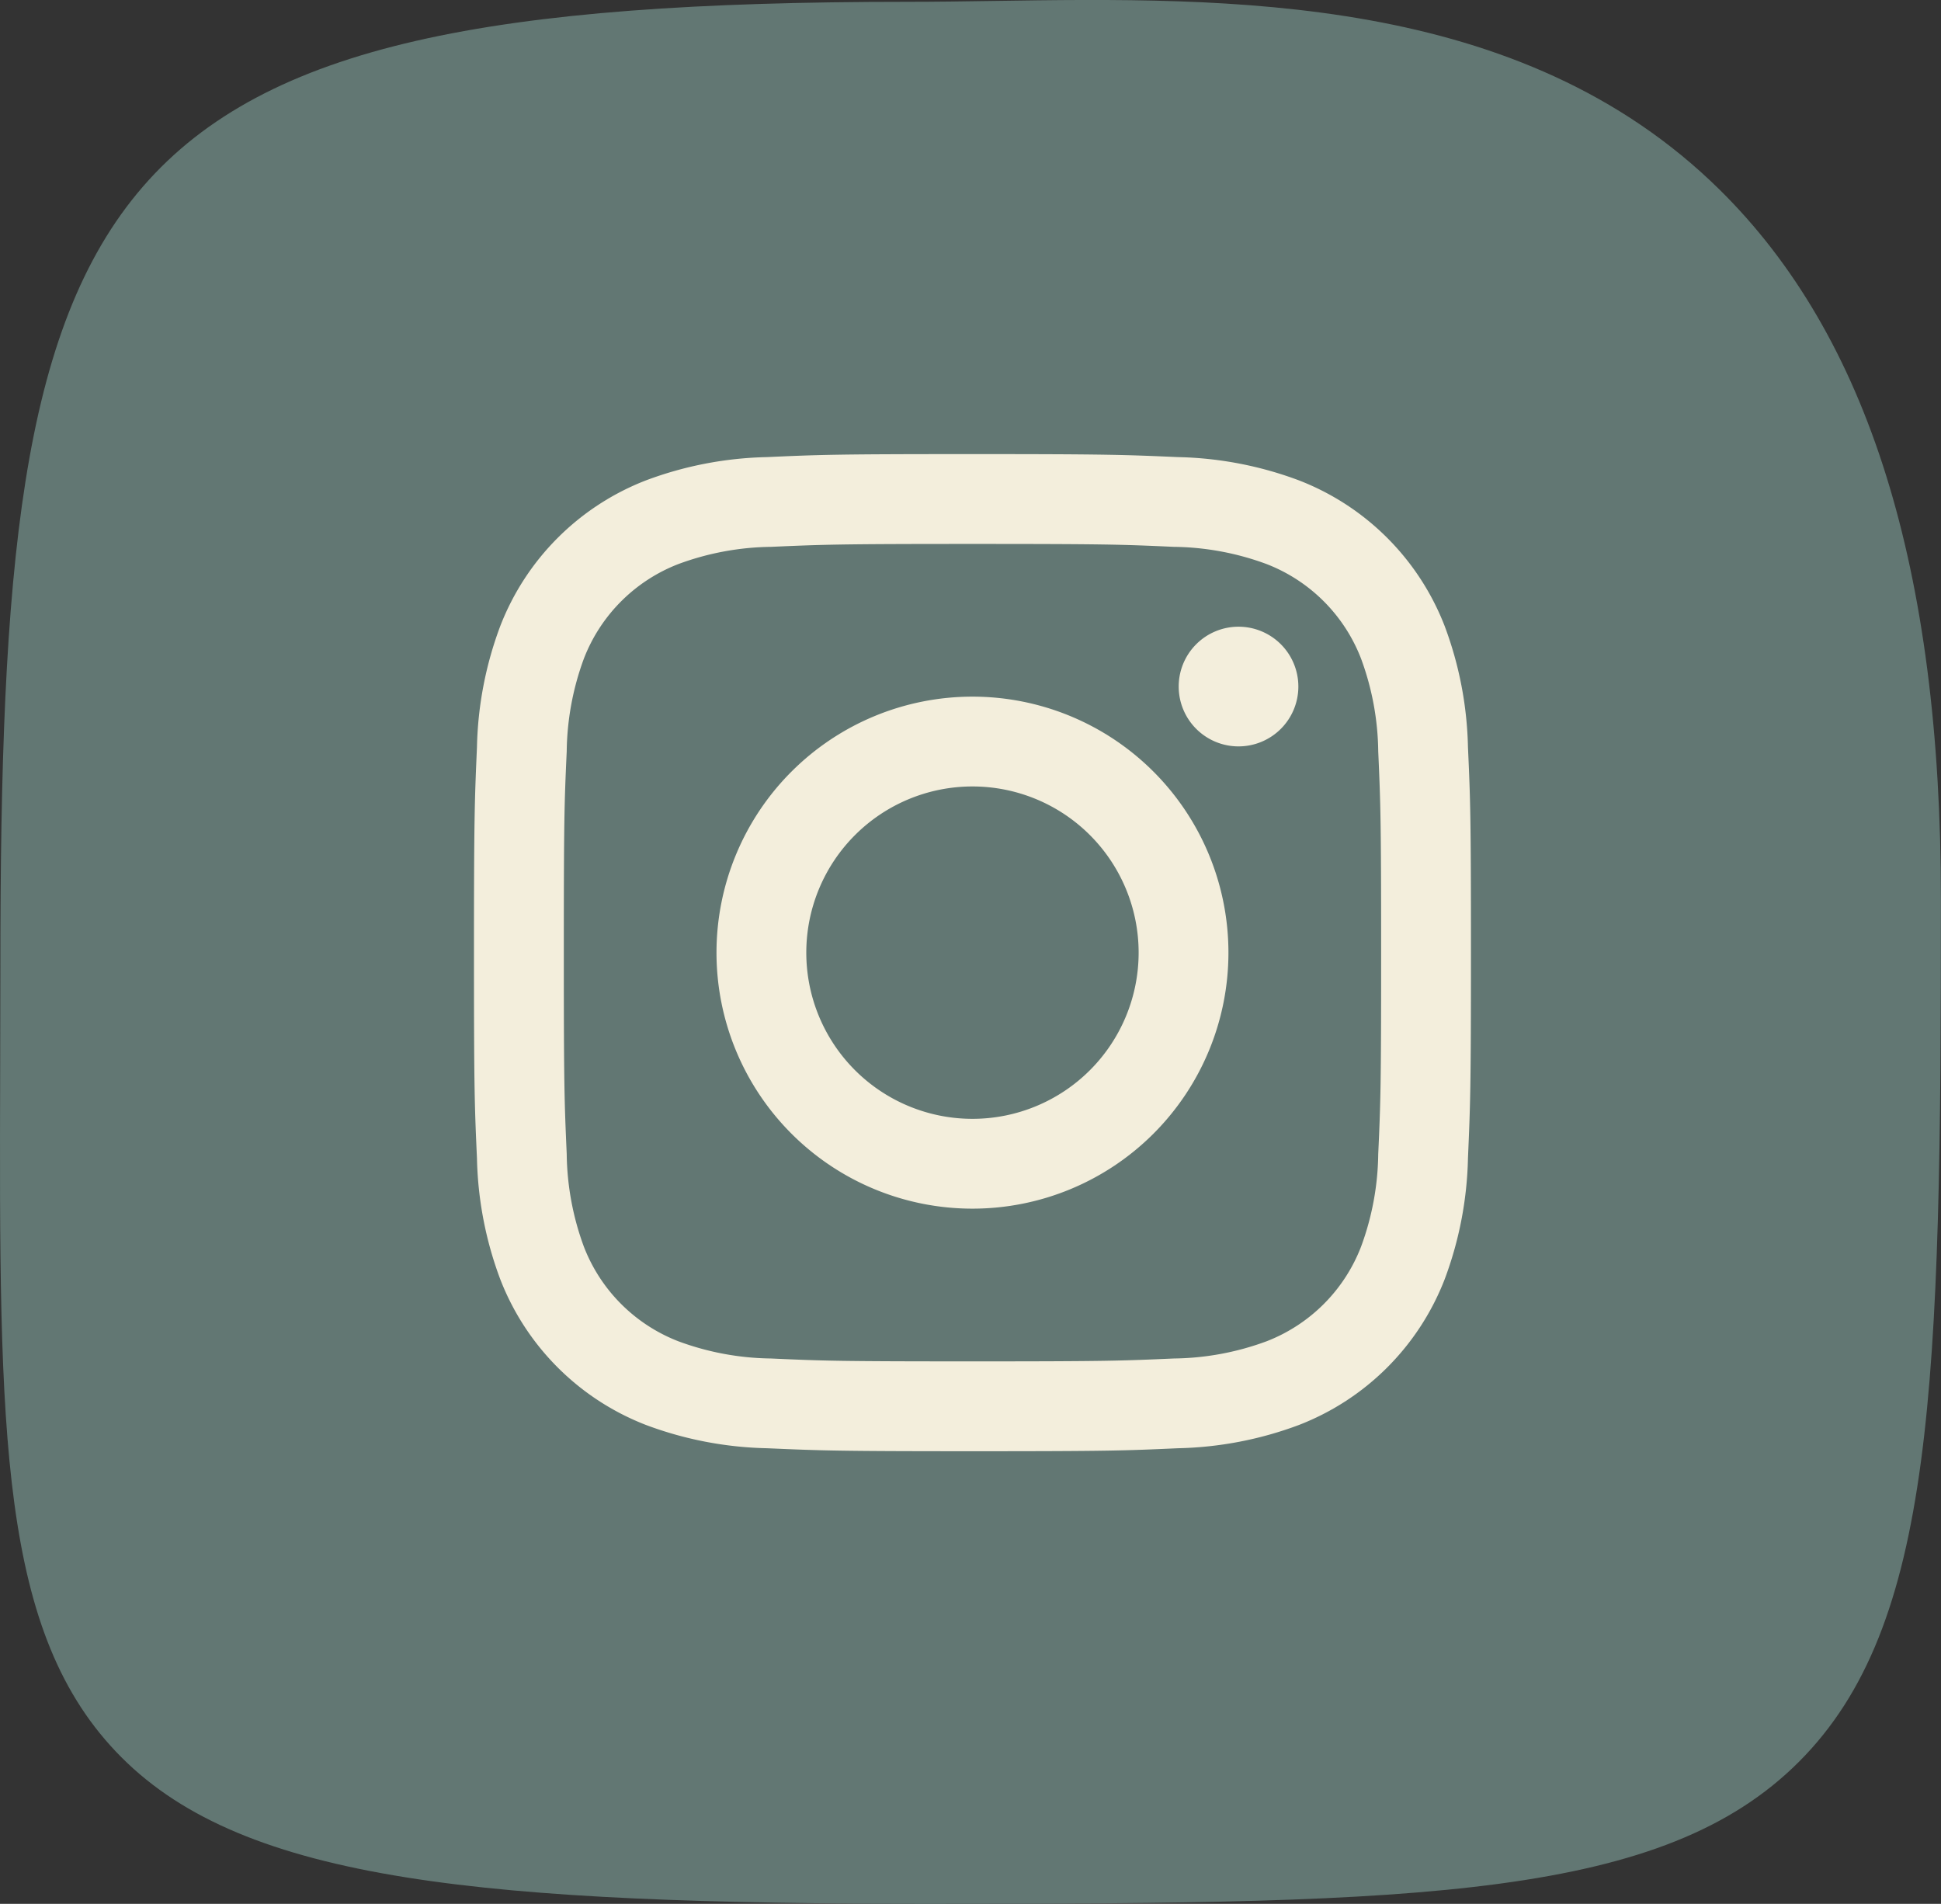
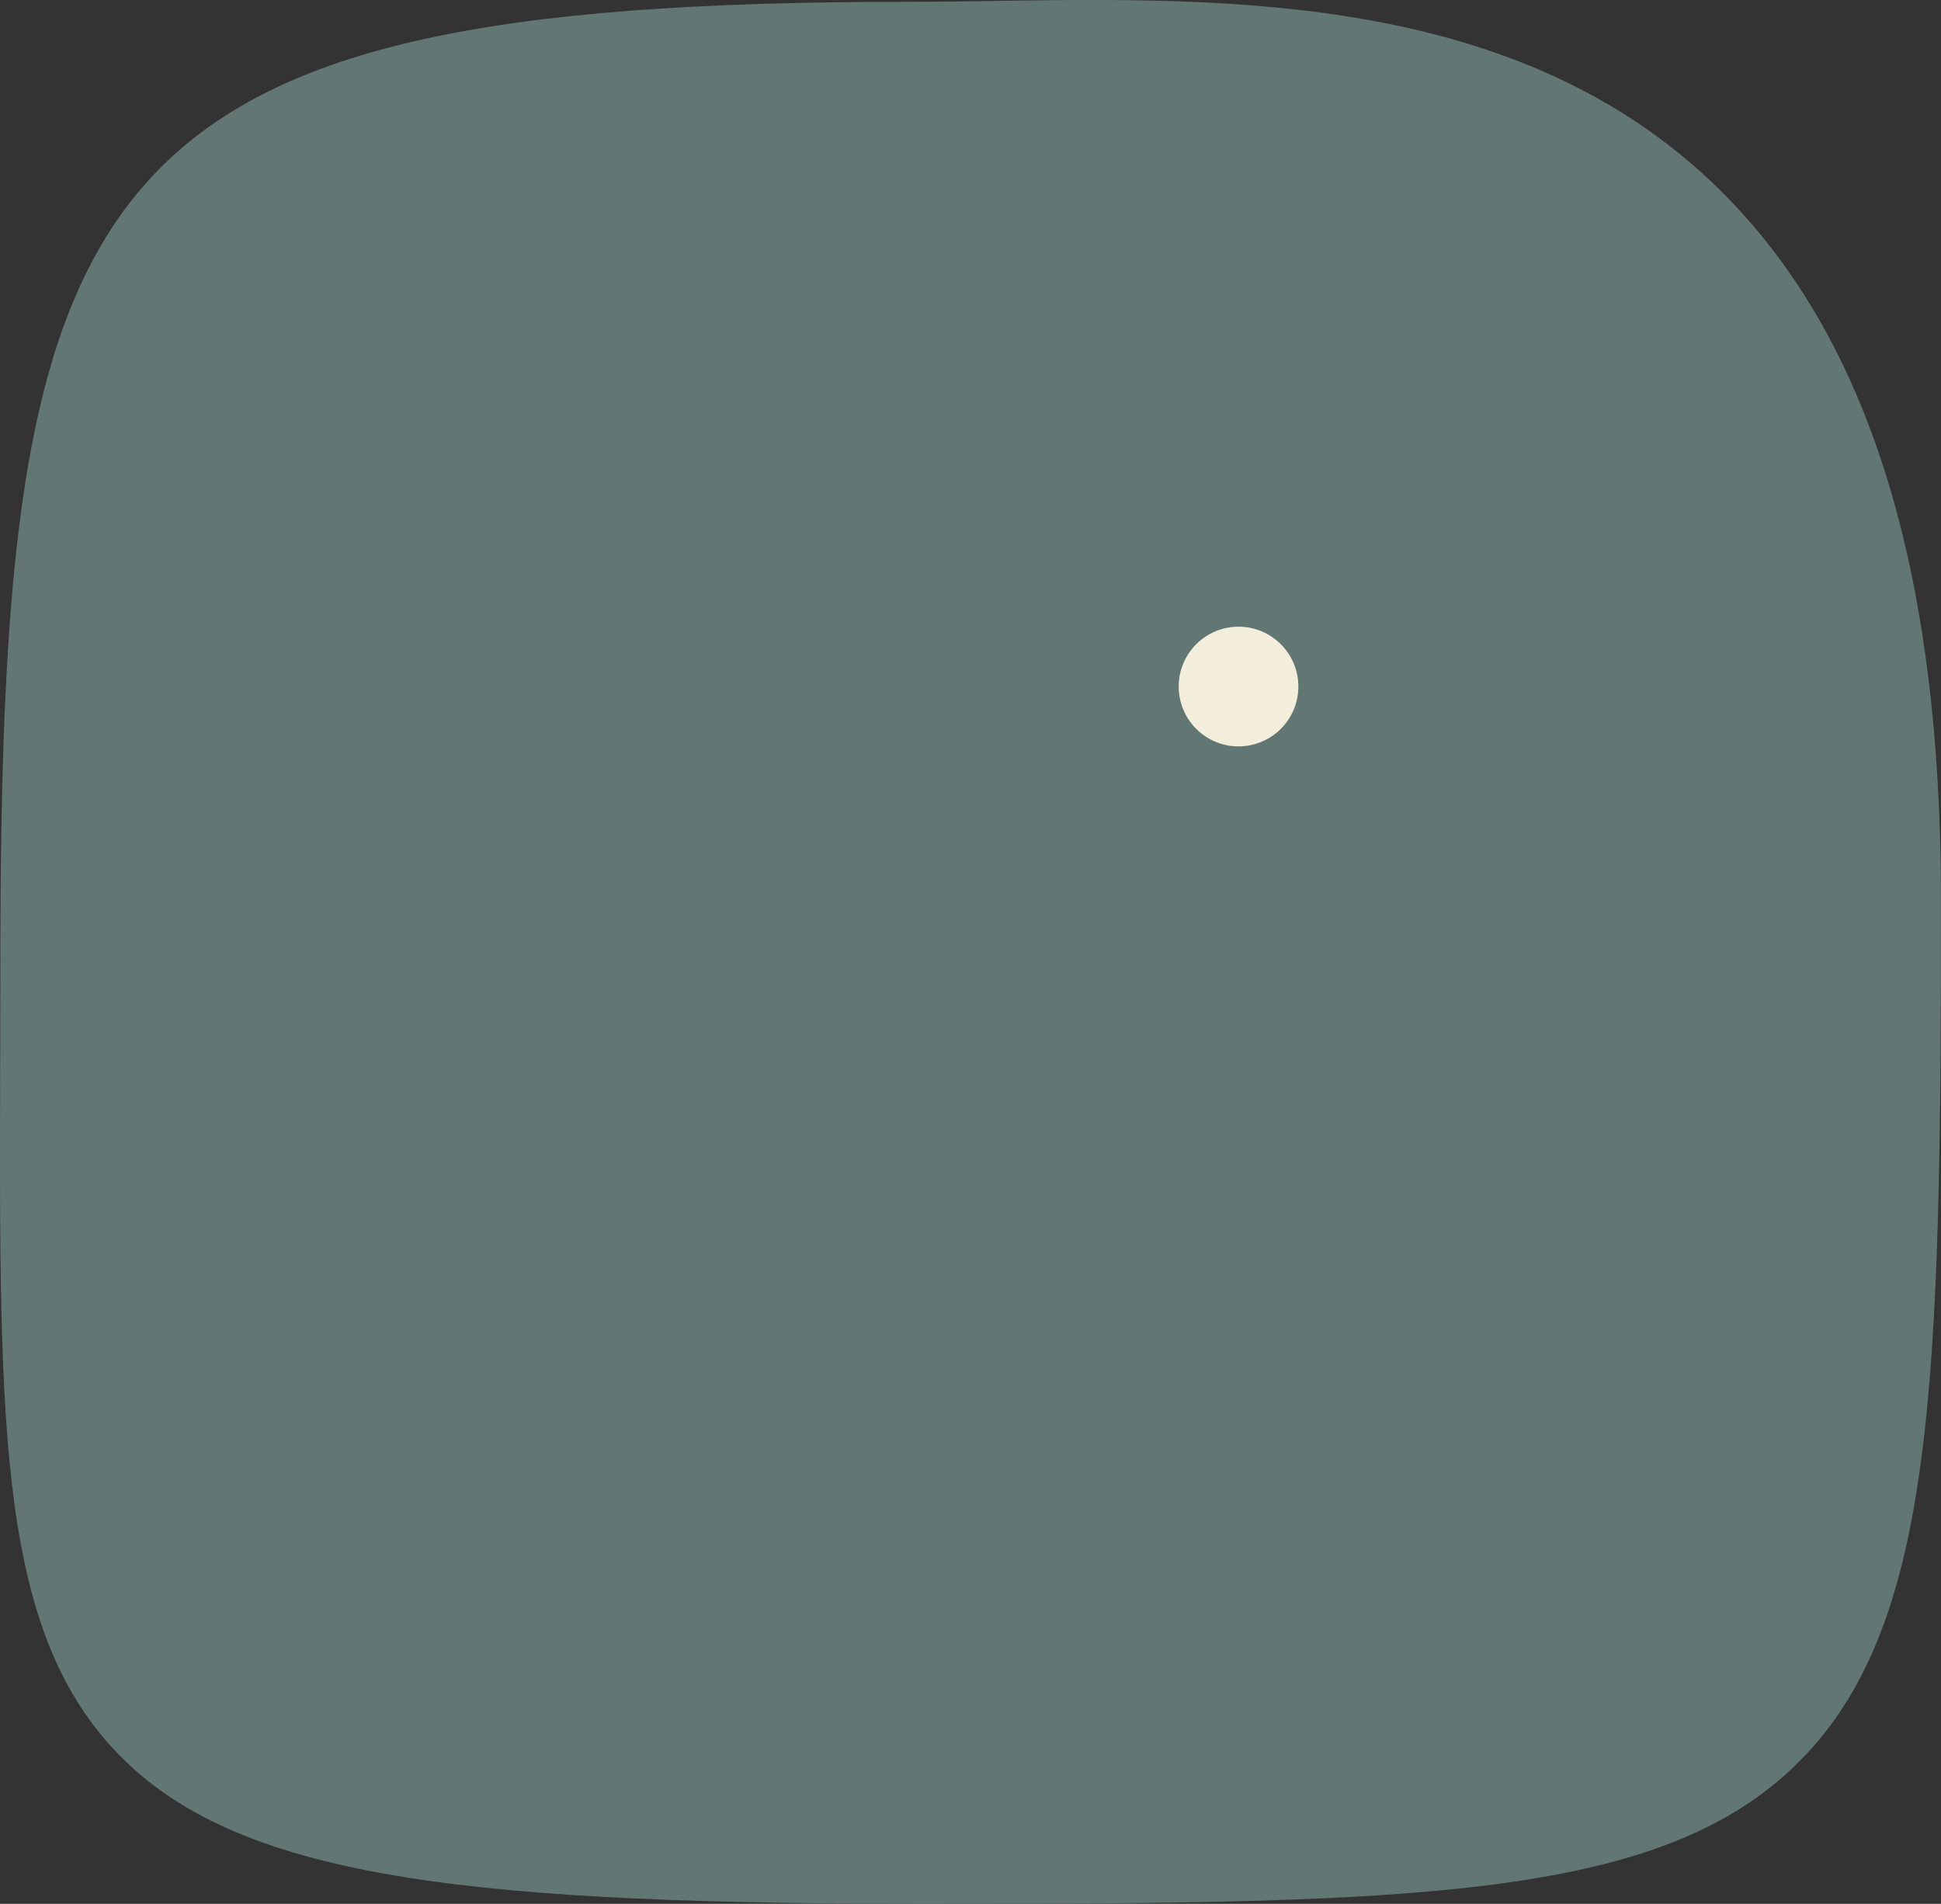
<svg xmlns="http://www.w3.org/2000/svg" width="83.473" height="81.864" viewBox="0 0 83.473 81.864">
  <rect x="0" y="0" width="83.473" height="81.864" fill="#333333" stroke="none" />
  <g id="Gruppe_464" data-name="Gruppe 464" transform="translate(-687 -7916.068)">
    <g id="Gruppe_460" data-name="Gruppe 460">
      <path id="Pfad_534" data-name="Pfad 534" d="M1501.609,81.865c-19.493,0-29.711-.943-35.055-6.305-5.275-5.288-5.254-13.913-5.213-29.57q.006-2.108.009-4.39c0-34.185,3.361-41.521,39-41.521,1.2,0,2.447-.018,3.731-.038,10.081-.149,22.626-.338,31.2,8.111,6.408,6.314,9.523,16.288,9.523,30.51,0,20.924-.263,31.242-6.1,37.088s-16.163,6.114-37.093,6.114" transform="translate(-774.334 7916.067)" fill="#627773" />
    </g>
    <g id="Gruppe_463" data-name="Gruppe 463">
-       <path id="Pfad_322" data-name="Pfad 322" d="M1622.346,137.565c5.724,0,6.4.022,8.662.125a11.853,11.853,0,0,1,3.981.738,7.1,7.1,0,0,1,4.068,4.068,11.868,11.868,0,0,1,.739,3.981c.1,2.26.125,2.938.125,8.663s-.022,6.4-.125,8.662a11.861,11.861,0,0,1-.739,3.981,7.1,7.1,0,0,1-4.068,4.069,11.857,11.857,0,0,1-3.981.738c-2.261.1-2.938.124-8.662.124s-6.4-.022-8.662-.124a11.85,11.85,0,0,1-3.98-.738,7.1,7.1,0,0,1-4.069-4.069,11.874,11.874,0,0,1-.738-3.981c-.1-2.26-.125-2.938-.125-8.662s.022-6.4.125-8.663a11.882,11.882,0,0,1,.738-3.981,7.1,7.1,0,0,1,4.069-4.068,11.846,11.846,0,0,1,3.98-.738c2.26-.1,2.939-.125,8.662-.125m0-3.863c-5.822,0-6.552.025-8.839.129a15.742,15.742,0,0,0-5.2,1,10.958,10.958,0,0,0-6.27,6.27,15.722,15.722,0,0,0-1,5.2c-.1,2.287-.129,3.017-.129,8.839s.025,6.552.129,8.839a15.724,15.724,0,0,0,1,5.2,10.96,10.96,0,0,0,6.27,6.27,15.743,15.743,0,0,0,5.2,1c2.287.1,3.017.129,8.839.129s6.552-.025,8.839-.129a15.744,15.744,0,0,0,5.2-1,10.963,10.963,0,0,0,6.27-6.27,15.75,15.75,0,0,0,1-5.2c.1-2.287.129-3.017.129-8.839s-.025-6.552-.129-8.839a15.748,15.748,0,0,0-1-5.2,10.962,10.962,0,0,0-6.27-6.27,15.743,15.743,0,0,0-5.2-1c-2.286-.1-3.016-.129-8.839-.129" transform="translate(-893.525 7801.892)" fill="#f3eedc" />
-       <path id="Pfad_323" data-name="Pfad 323" d="M1683.327,205.114a11.008,11.008,0,1,0,11.008,11.008,11.008,11.008,0,0,0-11.008-11.008m0,18.154a7.146,7.146,0,1,1,7.146-7.146,7.146,7.146,0,0,1-7.146,7.146" transform="translate(-954.506 7740.909)" fill="#f3eedc" />
      <path id="Pfad_324" data-name="Pfad 324" d="M1813.58,187.092a2.573,2.573,0,1,1-2.573-2.572,2.573,2.573,0,0,1,2.573,2.572" transform="translate(-1070.744 7758.496)" fill="#f3eedc" />
    </g>
  </g>
</svg>